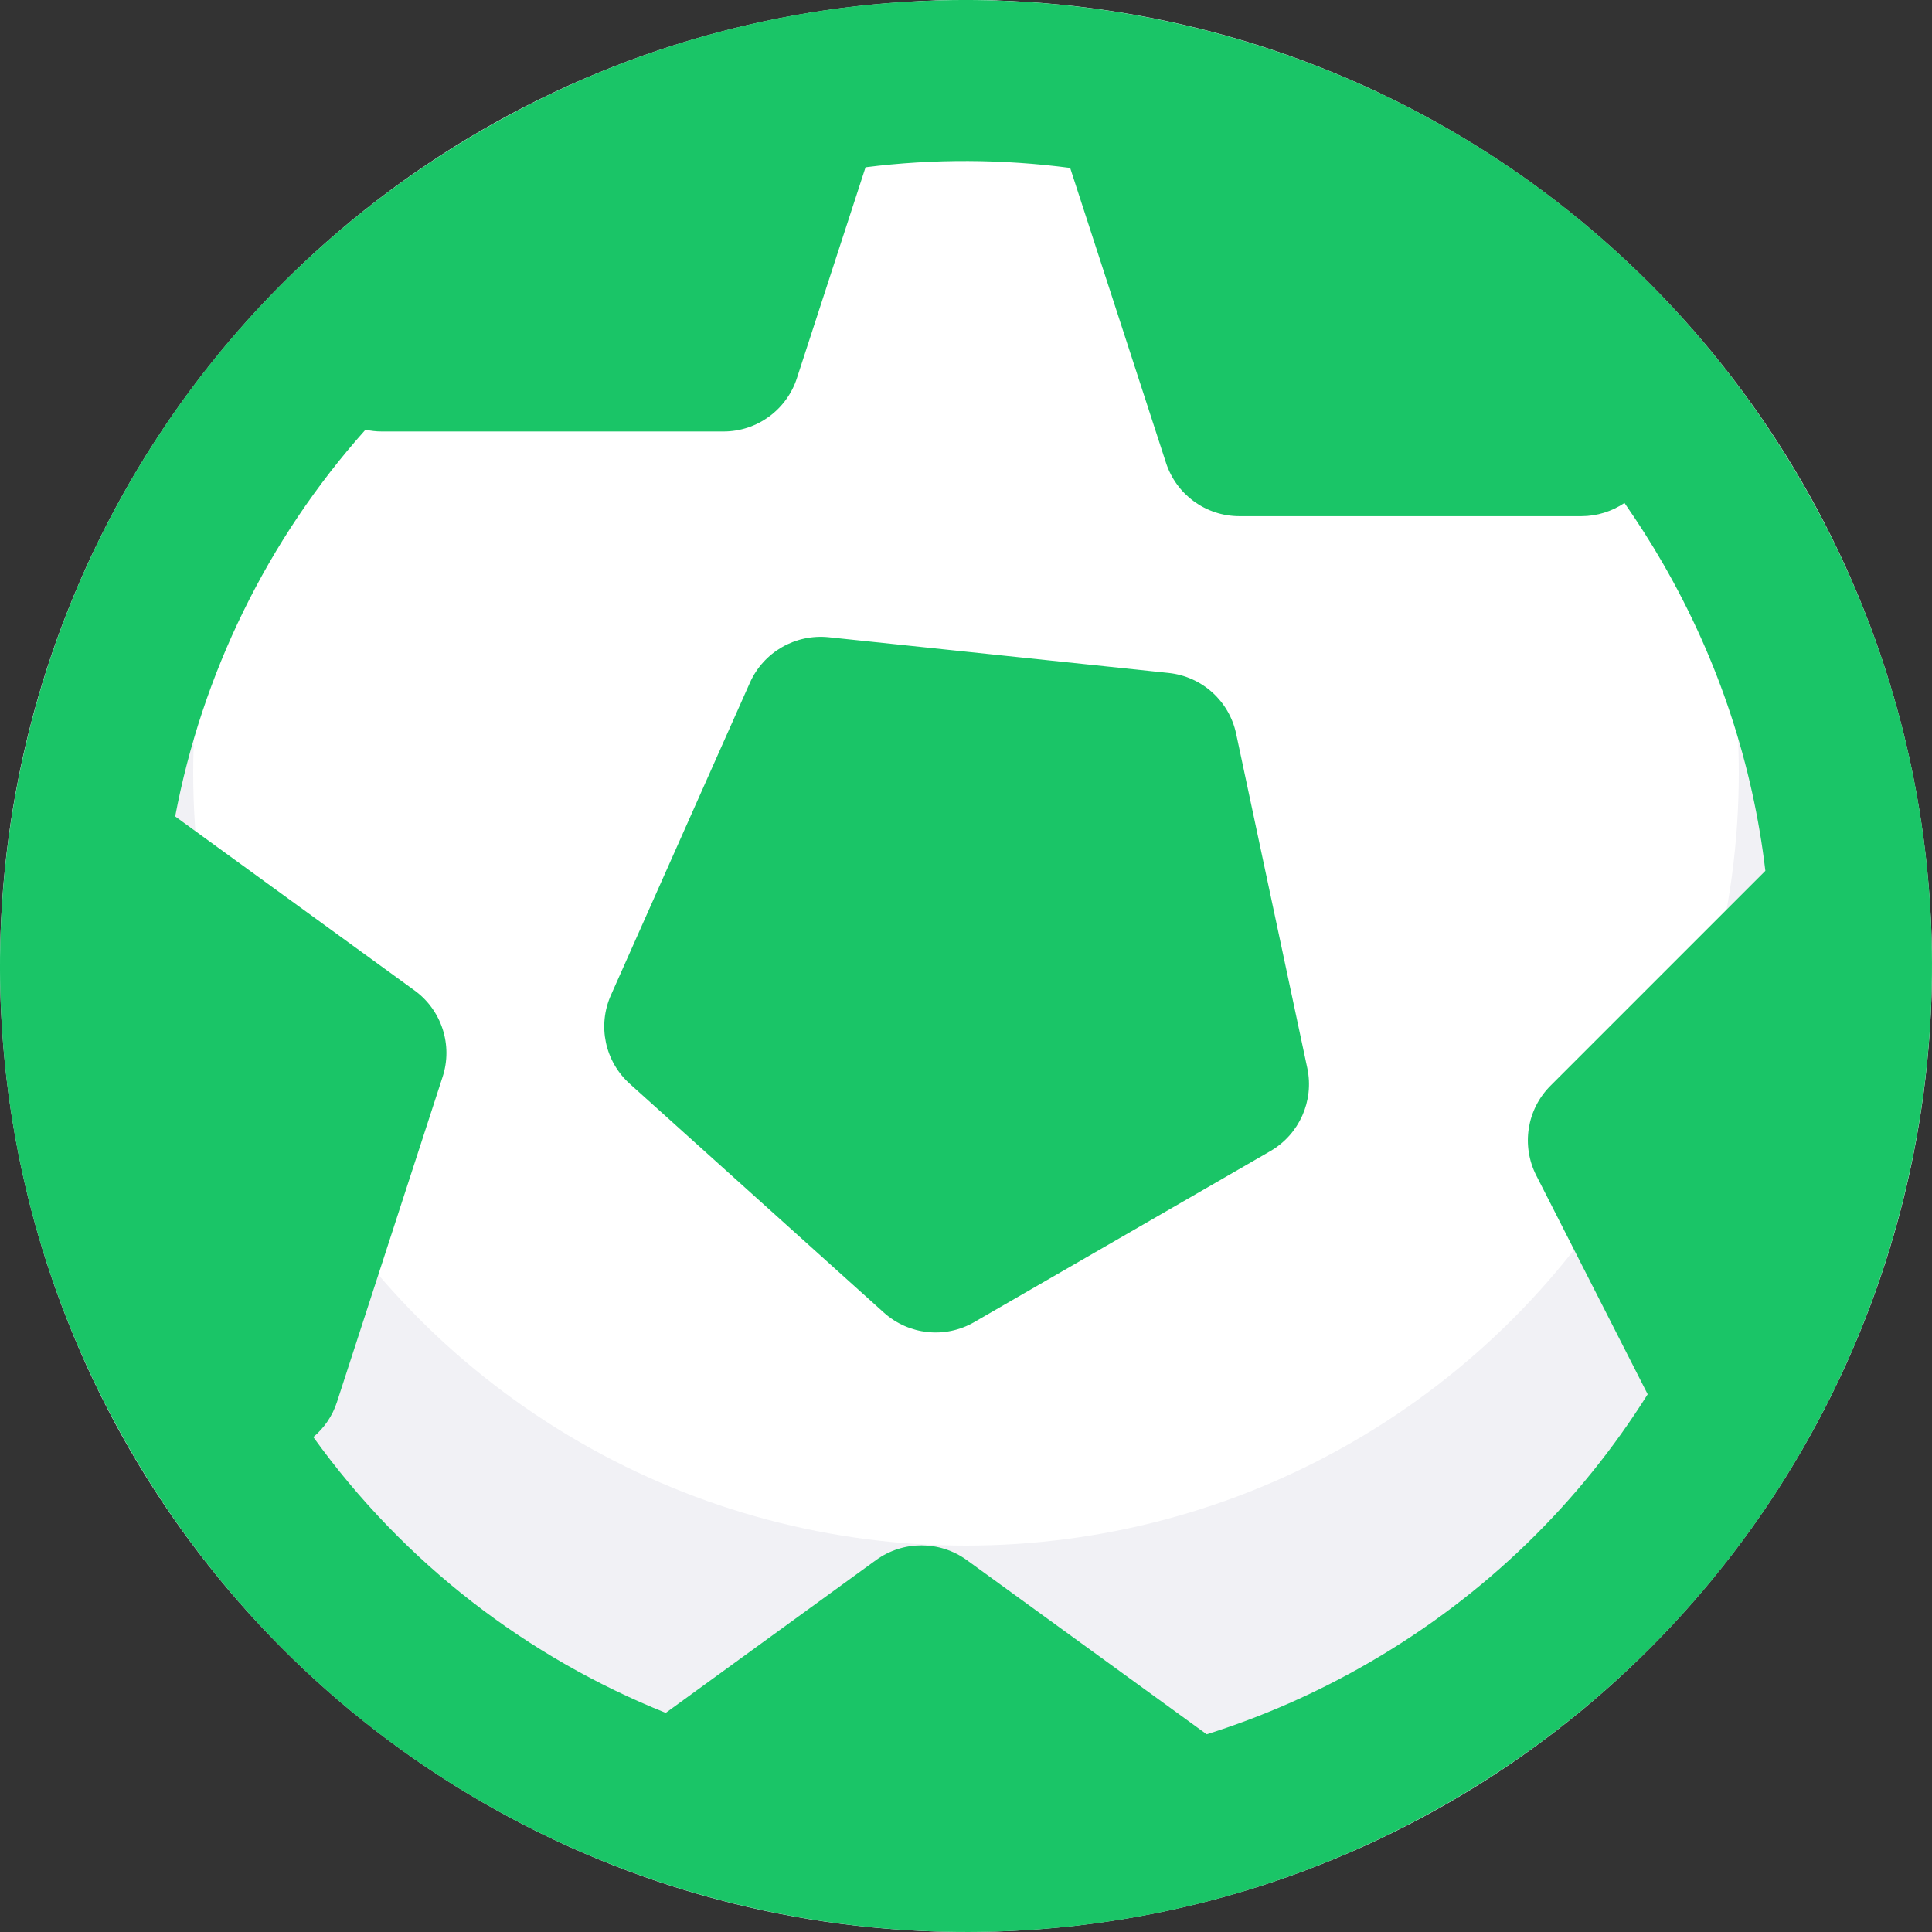
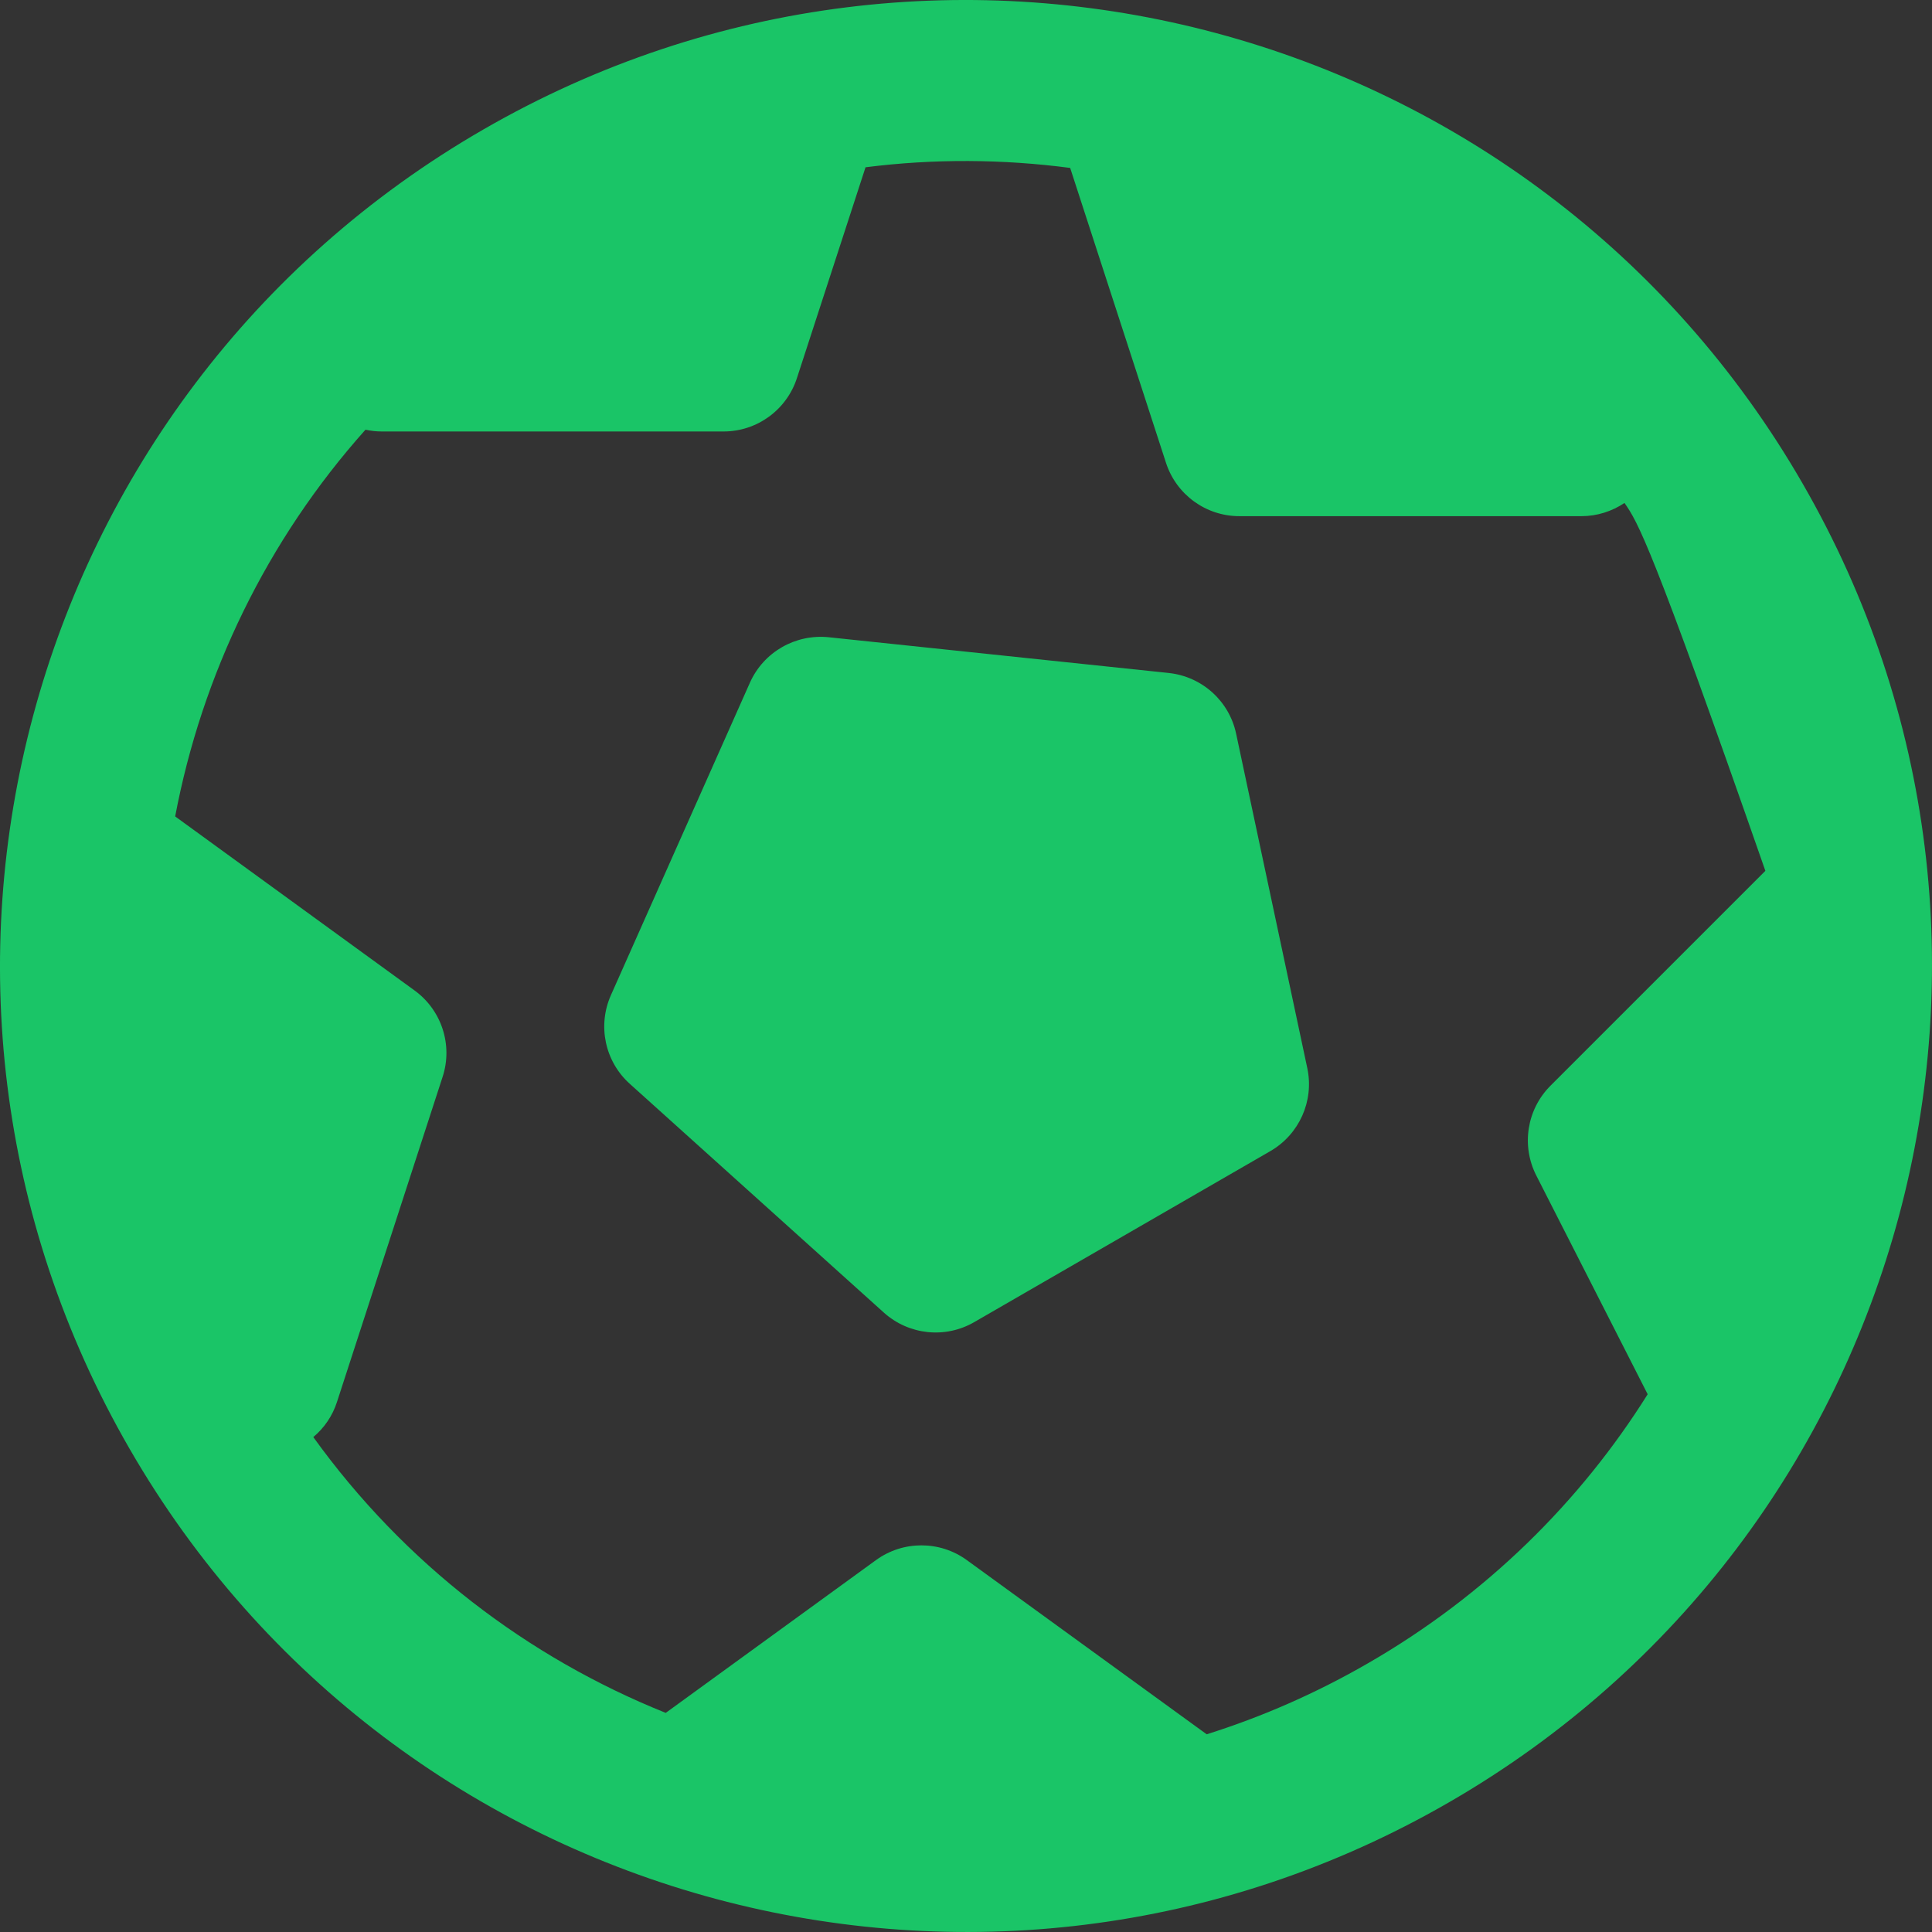
<svg xmlns="http://www.w3.org/2000/svg" width="12px" height="12px" viewBox="0 0 12 12" version="1.1">
  <rect x="0" y="0" width="12" height="12" fill="#333333" stroke="none" />
  <title>icon-timeline-soccer-ball-goal</title>
  <desc>Created with Sketch.</desc>
  <defs />
  <g id="icon-timeline-soccer-ball-goal" stroke="none" stroke-width="1" fill="none" fill-rule="evenodd">
    <g id="Icons-/-Soccer-Ball---Hover">
-       <circle id="Mask" fill="#F1F1F5" fill-rule="evenodd" cx="6" cy="6" r="6" />
-       <circle id="Mask" fill="#FFFFFF" fill-rule="evenodd" cx="6" cy="4.8" r="4.8" />
-       <path d="M8.999,11.195 C6.13,12.852 2.461,11.869 0.805,8.999 C-0.852,6.13 0.131,2.461 3.001,0.805 C5.87,-0.852 9.539,0.131 11.195,3.001 C12.852,5.87 11.869,9.539 8.999,11.195 Z M7.495,10.772 C7.838,10.664 8.175,10.517 8.5,10.329 C9.231,9.907 9.815,9.328 10.234,8.66 L9.542,7.301 C9.448,7.116 9.483,6.891 9.63,6.744 L10.965,5.409 C10.888,4.756 10.679,4.107 10.329,3.5 C10.254,3.37 10.174,3.245 10.09,3.124 C10.012,3.176 9.92,3.206 9.822,3.206 L7.698,3.206 C7.49,3.206 7.306,3.072 7.242,2.874 L6.647,1.043 C6.228,0.988 5.801,0.985 5.376,1.039 L4.95,2.348 C4.886,2.546 4.702,2.68 4.494,2.68 L2.371,2.68 C2.336,2.68 2.303,2.676 2.27,2.669 C1.658,3.354 1.255,4.189 1.088,5.071 L2.575,6.152 C2.743,6.274 2.814,6.491 2.749,6.689 L2.093,8.708 C2.065,8.795 2.013,8.87 1.946,8.926 C2.514,9.715 3.28,10.296 4.135,10.639 L5.441,9.69 C5.609,9.568 5.837,9.568 6.005,9.69 L7.495,10.772 Z M5.147,3.958 L7.259,4.18 C7.466,4.202 7.635,4.354 7.678,4.558 L8.12,6.635 C8.163,6.838 8.07,7.046 7.89,7.15 L6.051,8.212 C5.871,8.316 5.645,8.292 5.49,8.153 L3.912,6.732 C3.757,6.593 3.71,6.37 3.795,6.18 L4.658,4.24 C4.743,4.05 4.94,3.937 5.147,3.958 Z" id="Combined-Shape" fill="#1AC567" fill-rule="nonzero" />
+       <path d="M8.999,11.195 C6.13,12.852 2.461,11.869 0.805,8.999 C-0.852,6.13 0.131,2.461 3.001,0.805 C5.87,-0.852 9.539,0.131 11.195,3.001 C12.852,5.87 11.869,9.539 8.999,11.195 Z M7.495,10.772 C7.838,10.664 8.175,10.517 8.5,10.329 C9.231,9.907 9.815,9.328 10.234,8.66 L9.542,7.301 C9.448,7.116 9.483,6.891 9.63,6.744 L10.965,5.409 C10.254,3.37 10.174,3.245 10.09,3.124 C10.012,3.176 9.92,3.206 9.822,3.206 L7.698,3.206 C7.49,3.206 7.306,3.072 7.242,2.874 L6.647,1.043 C6.228,0.988 5.801,0.985 5.376,1.039 L4.95,2.348 C4.886,2.546 4.702,2.68 4.494,2.68 L2.371,2.68 C2.336,2.68 2.303,2.676 2.27,2.669 C1.658,3.354 1.255,4.189 1.088,5.071 L2.575,6.152 C2.743,6.274 2.814,6.491 2.749,6.689 L2.093,8.708 C2.065,8.795 2.013,8.87 1.946,8.926 C2.514,9.715 3.28,10.296 4.135,10.639 L5.441,9.69 C5.609,9.568 5.837,9.568 6.005,9.69 L7.495,10.772 Z M5.147,3.958 L7.259,4.18 C7.466,4.202 7.635,4.354 7.678,4.558 L8.12,6.635 C8.163,6.838 8.07,7.046 7.89,7.15 L6.051,8.212 C5.871,8.316 5.645,8.292 5.49,8.153 L3.912,6.732 C3.757,6.593 3.71,6.37 3.795,6.18 L4.658,4.24 C4.743,4.05 4.94,3.937 5.147,3.958 Z" id="Combined-Shape" fill="#1AC567" fill-rule="nonzero" />
    </g>
  </g>
</svg>